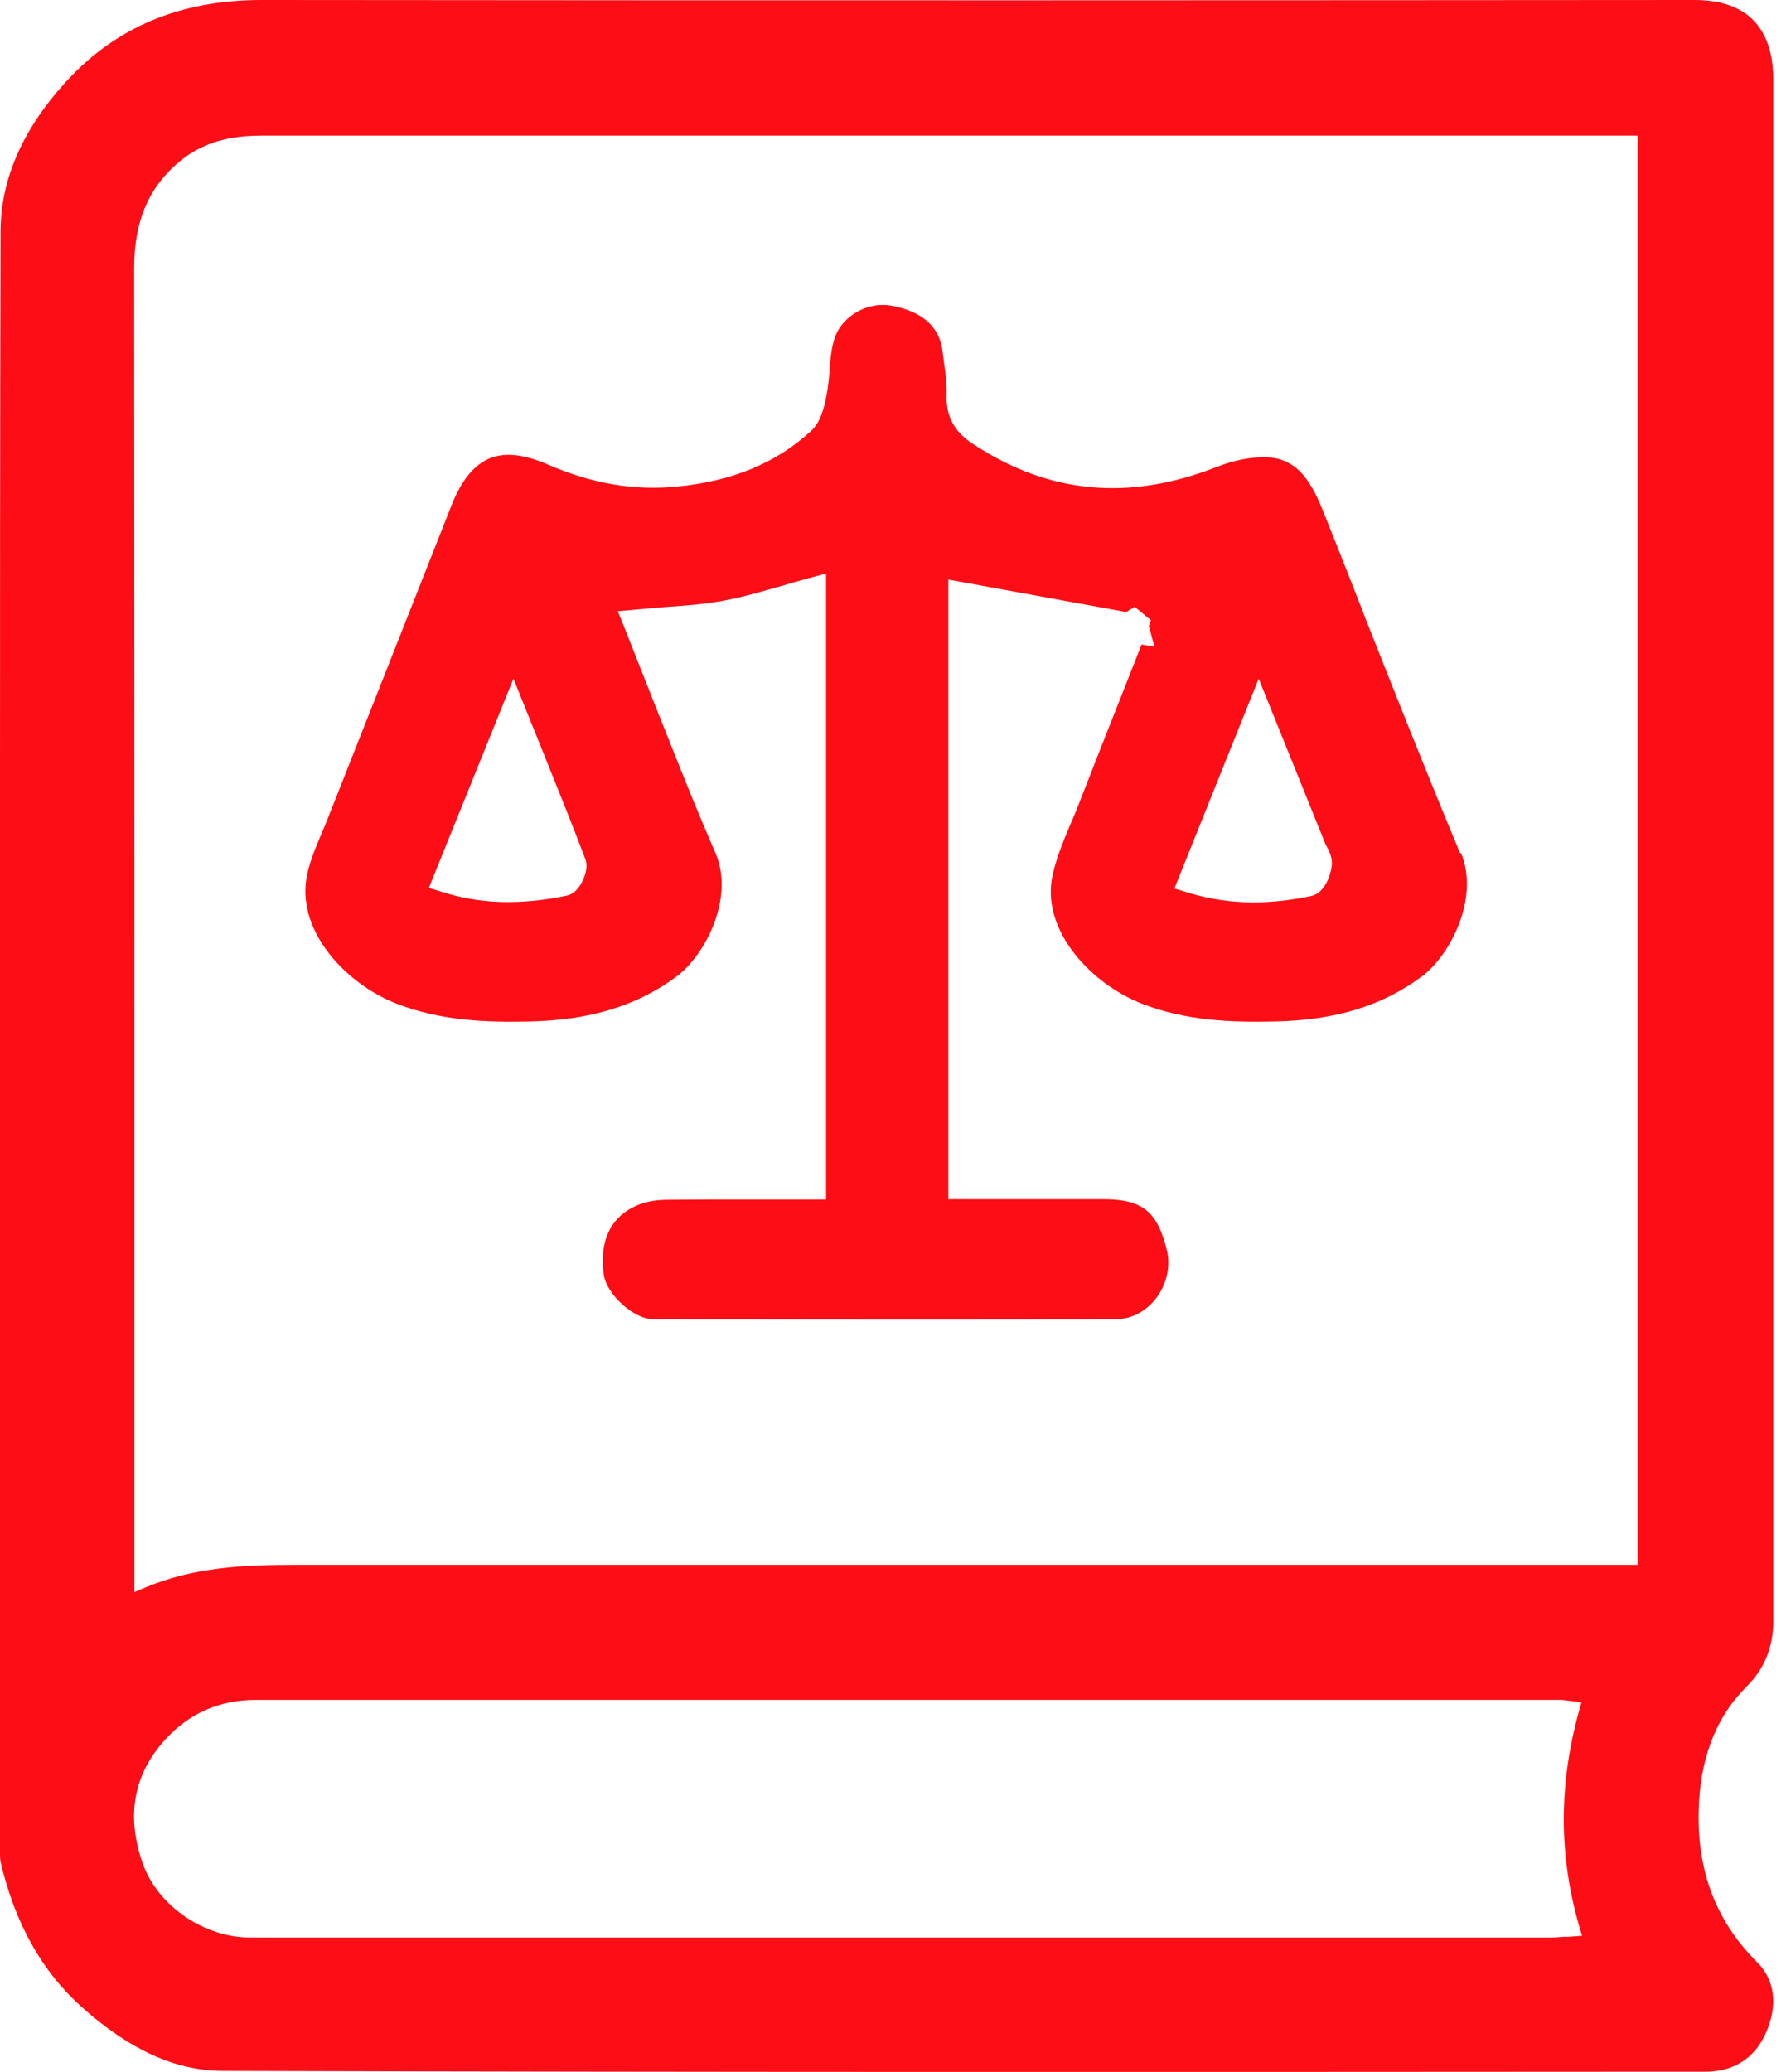
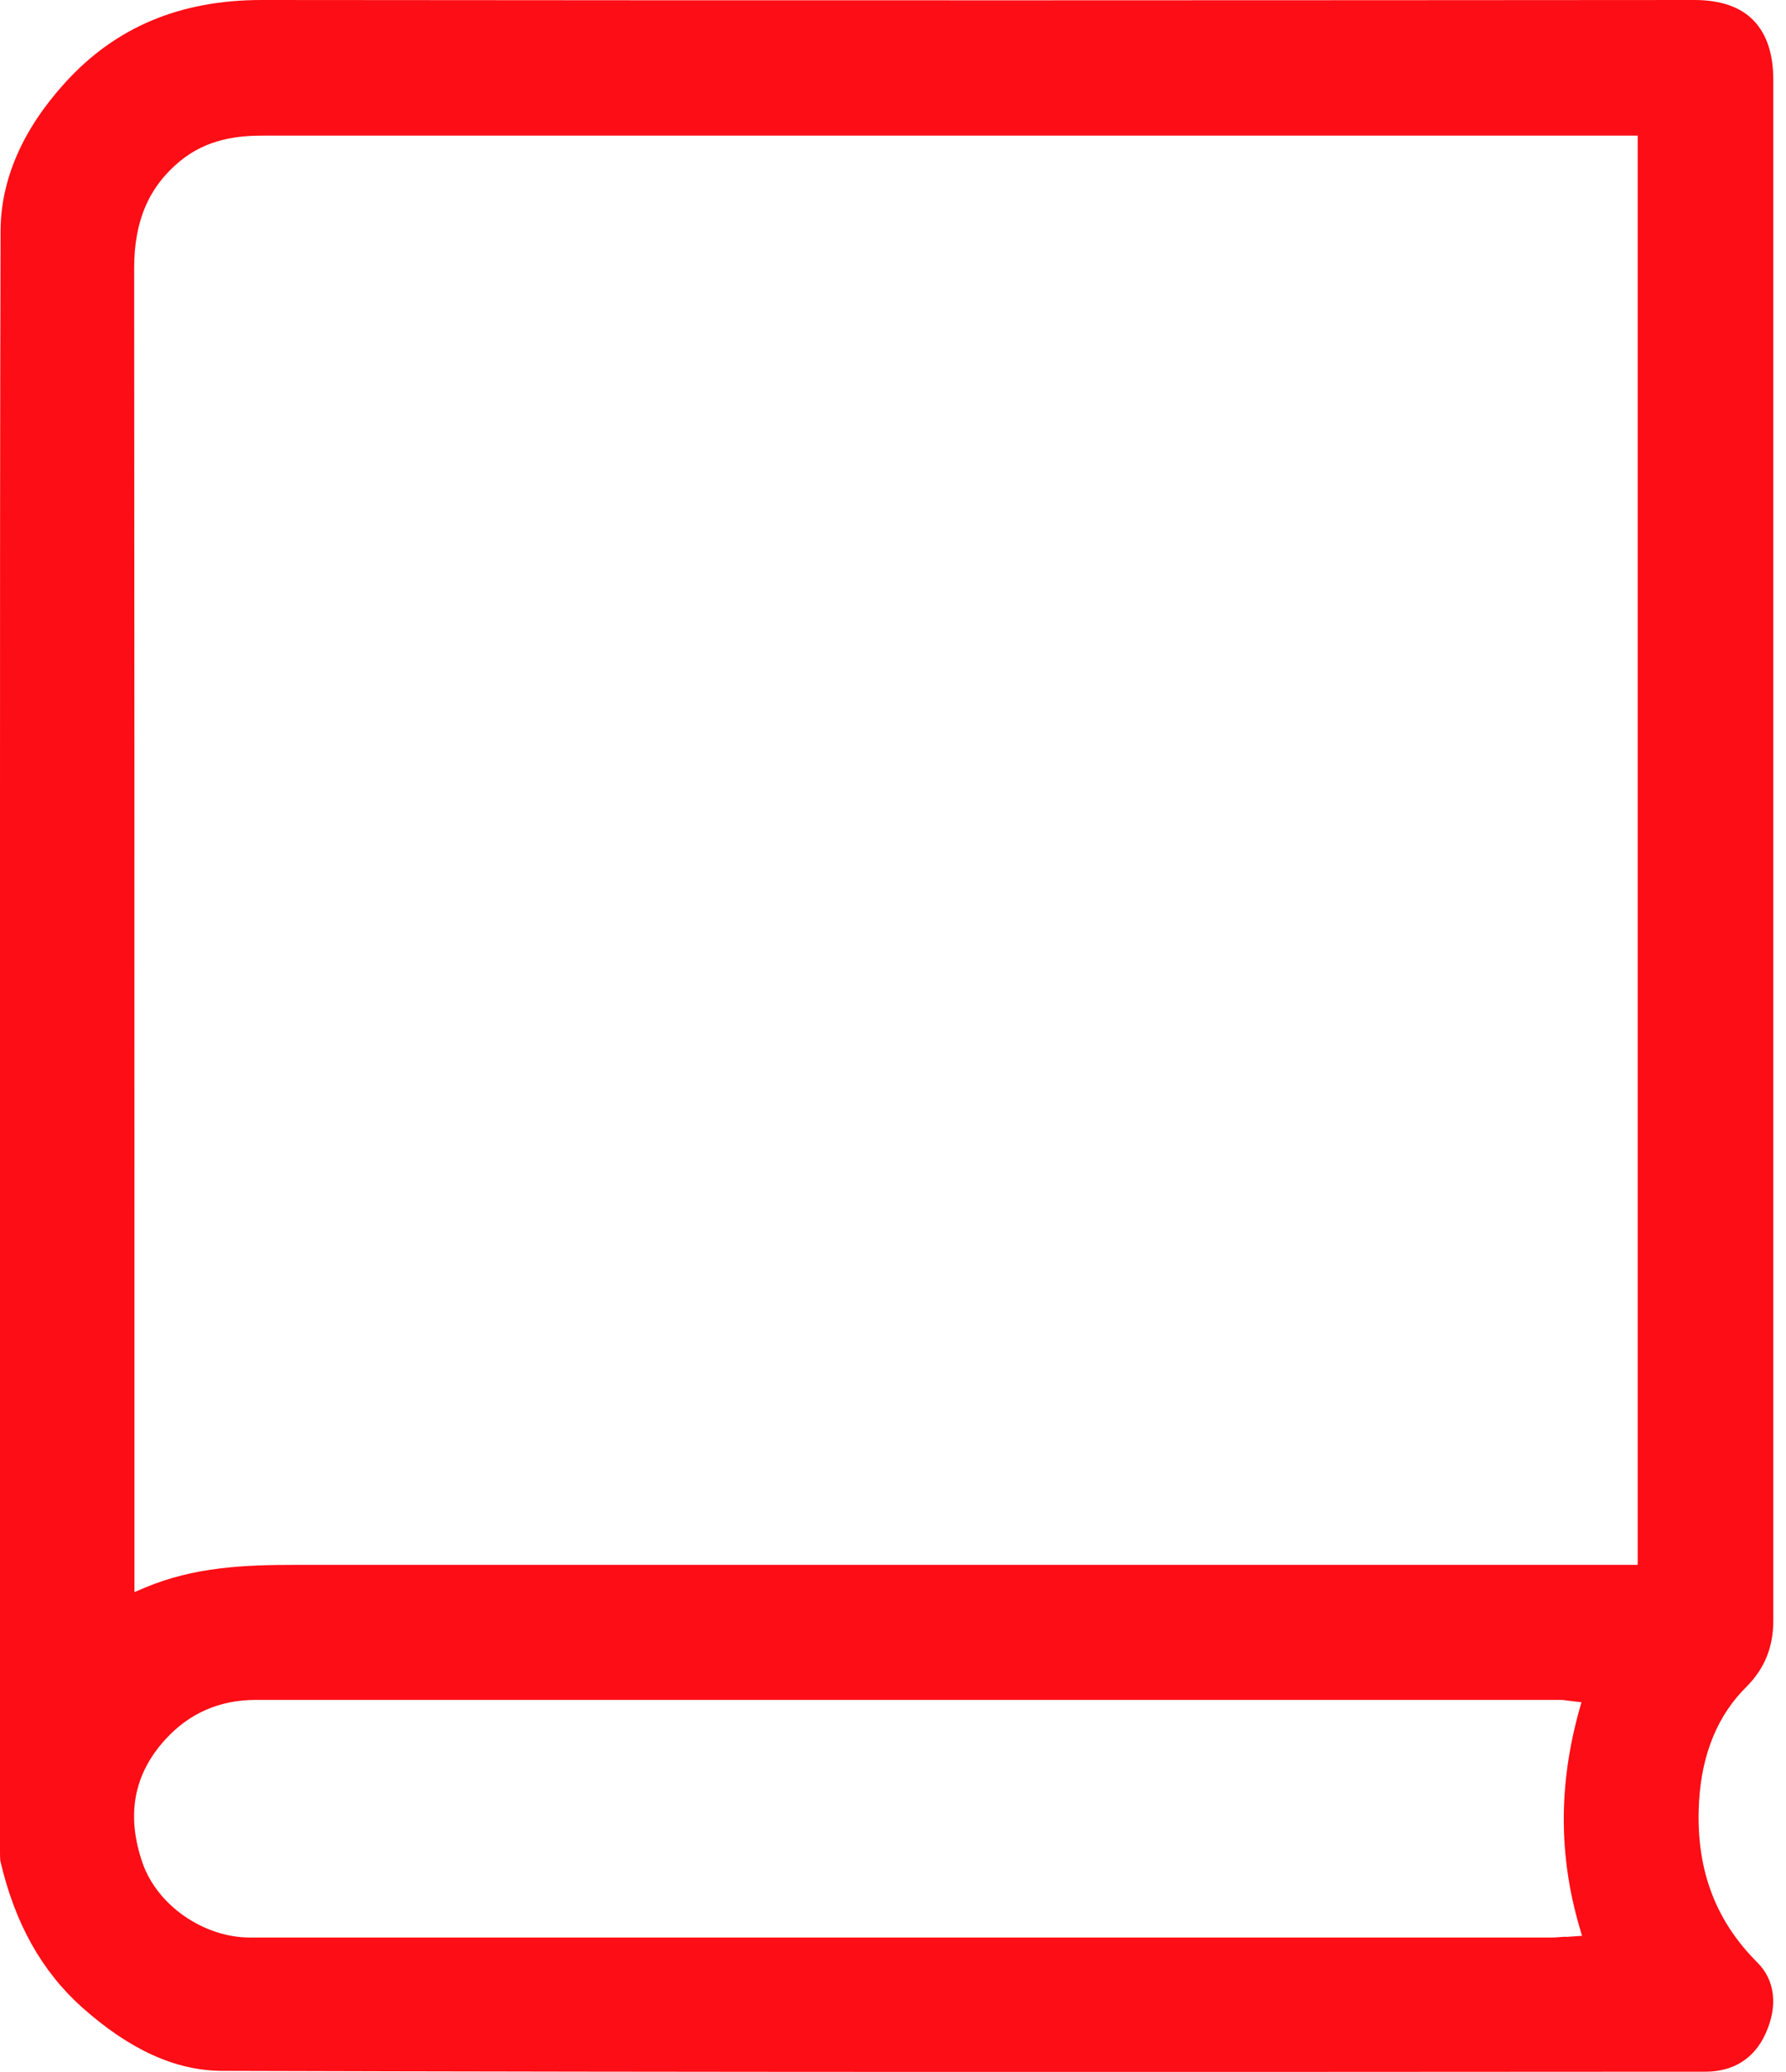
<svg xmlns="http://www.w3.org/2000/svg" width="25" height="29" viewBox="0 0 25 29" fill="none">
  <path d="M23.869 28.996C24.263 28.996 24.555 28.813 24.713 28.465C24.891 28.075 24.847 27.71 24.595 27.463C23.995 26.863 23.727 26.124 23.784 25.2C23.825 24.538 24.048 24.003 24.445 23.61C24.697 23.358 24.822 23.058 24.822 22.685C24.822 15.494 24.822 8.303 24.822 1.115C24.822 0.754 24.729 0.479 24.551 0.292C24.368 0.097 24.084 0 23.715 0C18.215 0.004 10.967 0.008 3.671 0H3.663C2.519 0 1.614 0.381 0.909 1.16C0.316 1.813 0.012 2.511 0.008 3.229C0 5.978 0 8.773 0 11.474V25.901C0 25.954 0 26.003 0.004 26.043C0.207 26.919 0.584 27.588 1.144 28.091C1.813 28.688 2.454 28.98 3.103 28.984C9.746 29.004 16.5 29 23.03 28.996H23.869ZM21.914 27.106C21.845 27.11 21.78 27.118 21.72 27.118C18.682 27.118 15.648 27.118 12.61 27.118C9.572 27.118 6.538 27.118 3.5 27.118C2.851 27.118 2.202 26.668 1.996 26.076C1.764 25.41 1.87 24.831 2.316 24.344C2.649 23.979 3.074 23.792 3.581 23.792C9.114 23.792 14.642 23.792 20.174 23.792H21.833C21.874 23.792 21.91 23.796 21.959 23.804L22.137 23.825L22.105 23.938C21.817 24.977 21.817 25.97 22.109 26.972L22.145 27.094L21.914 27.11V27.106ZM22.924 21.902H18.268C13.575 21.902 8.878 21.902 4.182 21.902H4.149C3.423 21.902 2.717 21.93 2.024 22.223L1.882 22.283V17.976C1.882 13.235 1.882 8.493 1.878 3.752C1.878 3.095 2.081 2.62 2.515 2.259C2.9 1.939 3.342 1.898 3.679 1.898C5.175 1.898 6.668 1.898 8.165 1.898H22.924V21.914V21.902Z" fill="#FD0D15" />
-   <path d="M20.438 11.941C19.976 10.833 19.525 9.698 19.091 8.599L19.083 8.574C18.905 8.12 18.726 7.666 18.544 7.211C18.373 6.782 18.191 6.421 17.737 6.4C17.53 6.392 17.282 6.437 17.035 6.534C15.794 7.021 14.67 6.911 13.608 6.206C13.352 6.035 13.239 5.82 13.251 5.524C13.255 5.39 13.239 5.252 13.218 5.106C13.21 5.042 13.202 4.981 13.194 4.92C13.153 4.575 12.914 4.36 12.48 4.279C12.16 4.218 11.807 4.409 11.693 4.705C11.641 4.843 11.624 5.009 11.612 5.184C11.604 5.301 11.592 5.419 11.568 5.54C11.535 5.719 11.482 5.918 11.345 6.039C10.862 6.481 10.253 6.733 9.483 6.81C8.878 6.871 8.286 6.769 7.67 6.502C7.333 6.356 7.065 6.327 6.85 6.417C6.631 6.51 6.453 6.729 6.315 7.086C5.995 7.897 5.674 8.708 5.354 9.519C5.098 10.164 4.843 10.813 4.587 11.458C4.559 11.531 4.53 11.6 4.498 11.673C4.409 11.884 4.32 12.099 4.287 12.306C4.174 13.048 4.843 13.774 5.557 14.05C6.177 14.289 6.81 14.309 7.398 14.297C8.25 14.281 8.907 14.082 9.463 13.673C9.876 13.368 10.286 12.561 10.014 11.937C9.694 11.203 9.402 10.452 9.114 9.73C8.992 9.422 8.87 9.114 8.749 8.805L8.647 8.554L8.919 8.53C9.045 8.517 9.175 8.509 9.3 8.497C9.584 8.477 9.872 8.457 10.144 8.404C10.408 8.355 10.667 8.278 10.939 8.201C11.061 8.165 11.186 8.128 11.308 8.096L11.563 8.027V16.788H10.261C9.953 16.788 9.645 16.788 9.337 16.792C9.227 16.792 9.061 16.808 8.919 16.869C8.449 17.072 8.404 17.514 8.453 17.846C8.493 18.118 8.874 18.463 9.138 18.463C11.324 18.467 13.462 18.471 15.623 18.463C15.834 18.463 16.037 18.357 16.179 18.175C16.329 17.98 16.39 17.729 16.333 17.497C16.199 16.95 15.989 16.784 15.437 16.784H13.275V8.112L15.765 8.566L15.883 8.493L16.11 8.68L16.082 8.761L16.159 9.053L15.98 9.02L15.721 9.677C15.51 10.209 15.299 10.744 15.092 11.275C15.056 11.369 15.019 11.458 14.979 11.547C14.873 11.799 14.768 12.054 14.723 12.306C14.601 13.04 15.271 13.77 15.989 14.05C16.605 14.289 17.238 14.309 17.83 14.297C18.686 14.281 19.339 14.082 19.894 13.673C20.304 13.372 20.714 12.565 20.45 11.937L20.438 11.941ZM8.144 12.35C8.088 12.456 8.015 12.521 7.925 12.537C7.633 12.598 7.366 12.626 7.11 12.626C6.798 12.626 6.506 12.582 6.214 12.492L6.003 12.427L7.187 9.499L7.568 10.444C7.791 10.996 7.998 11.511 8.193 12.022C8.238 12.143 8.181 12.277 8.144 12.35ZM18.353 12.541C18.065 12.602 17.797 12.63 17.542 12.63C17.234 12.63 16.942 12.586 16.65 12.5L16.439 12.435L17.619 9.499L18.544 11.791C18.544 11.791 18.556 11.823 18.564 11.835C18.605 11.912 18.657 12.01 18.641 12.123C18.629 12.225 18.552 12.5 18.353 12.541Z" fill="#FD0D15" />
</svg>